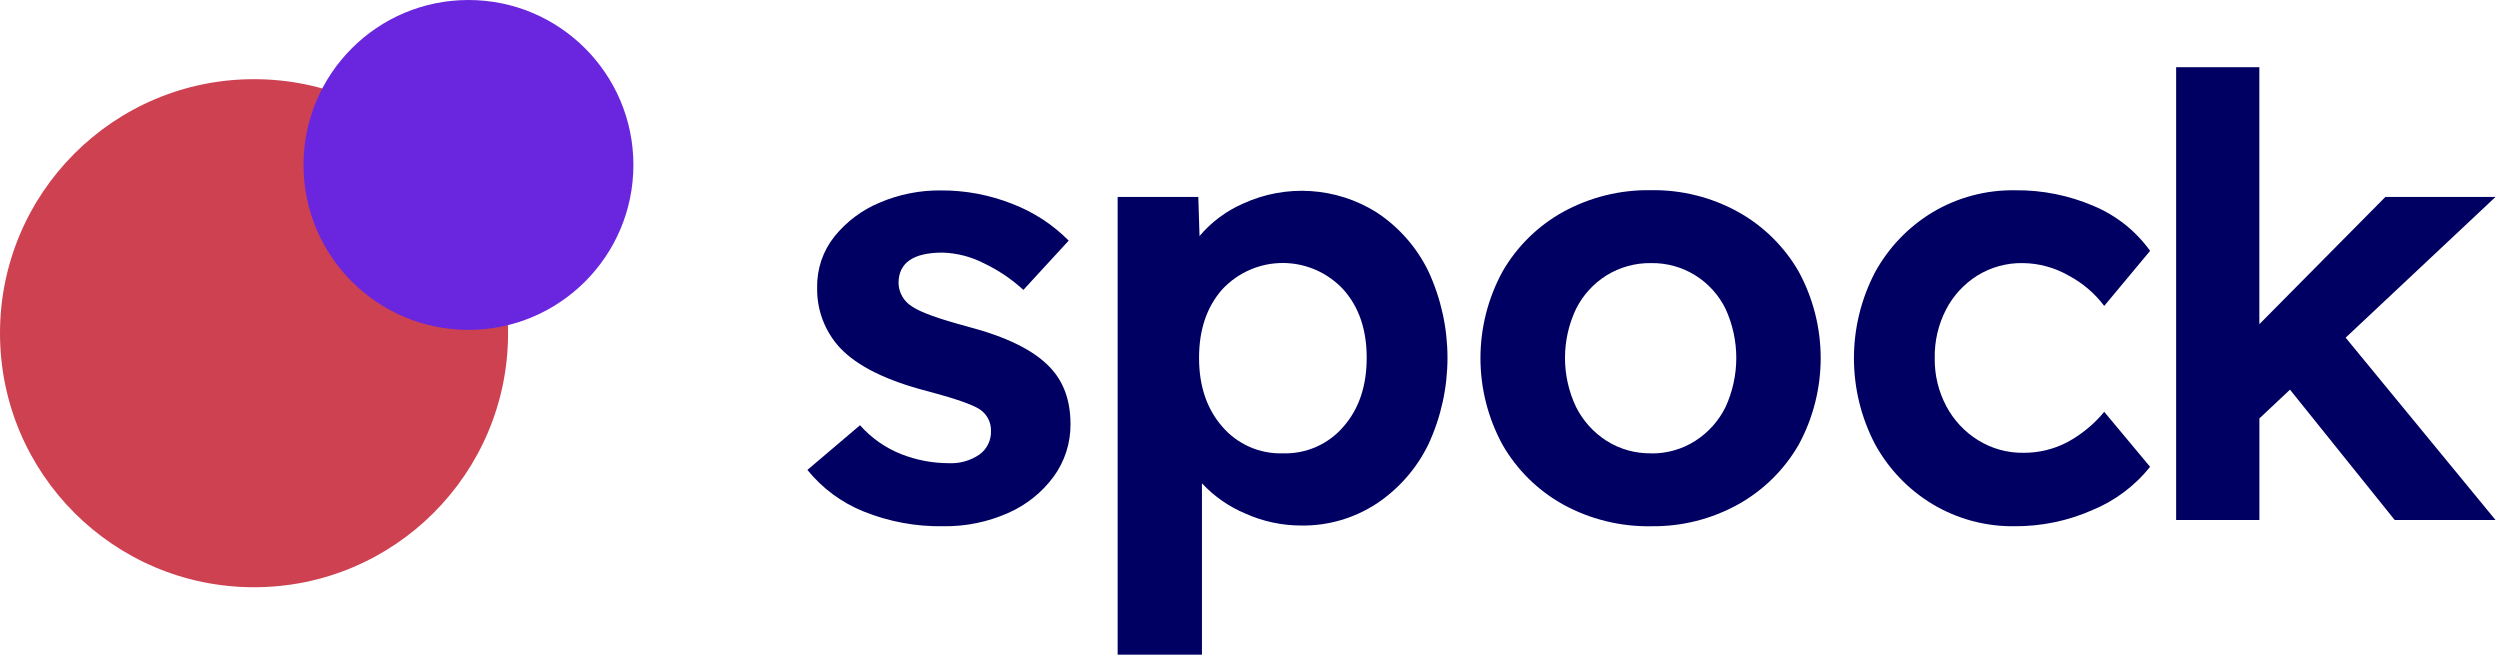
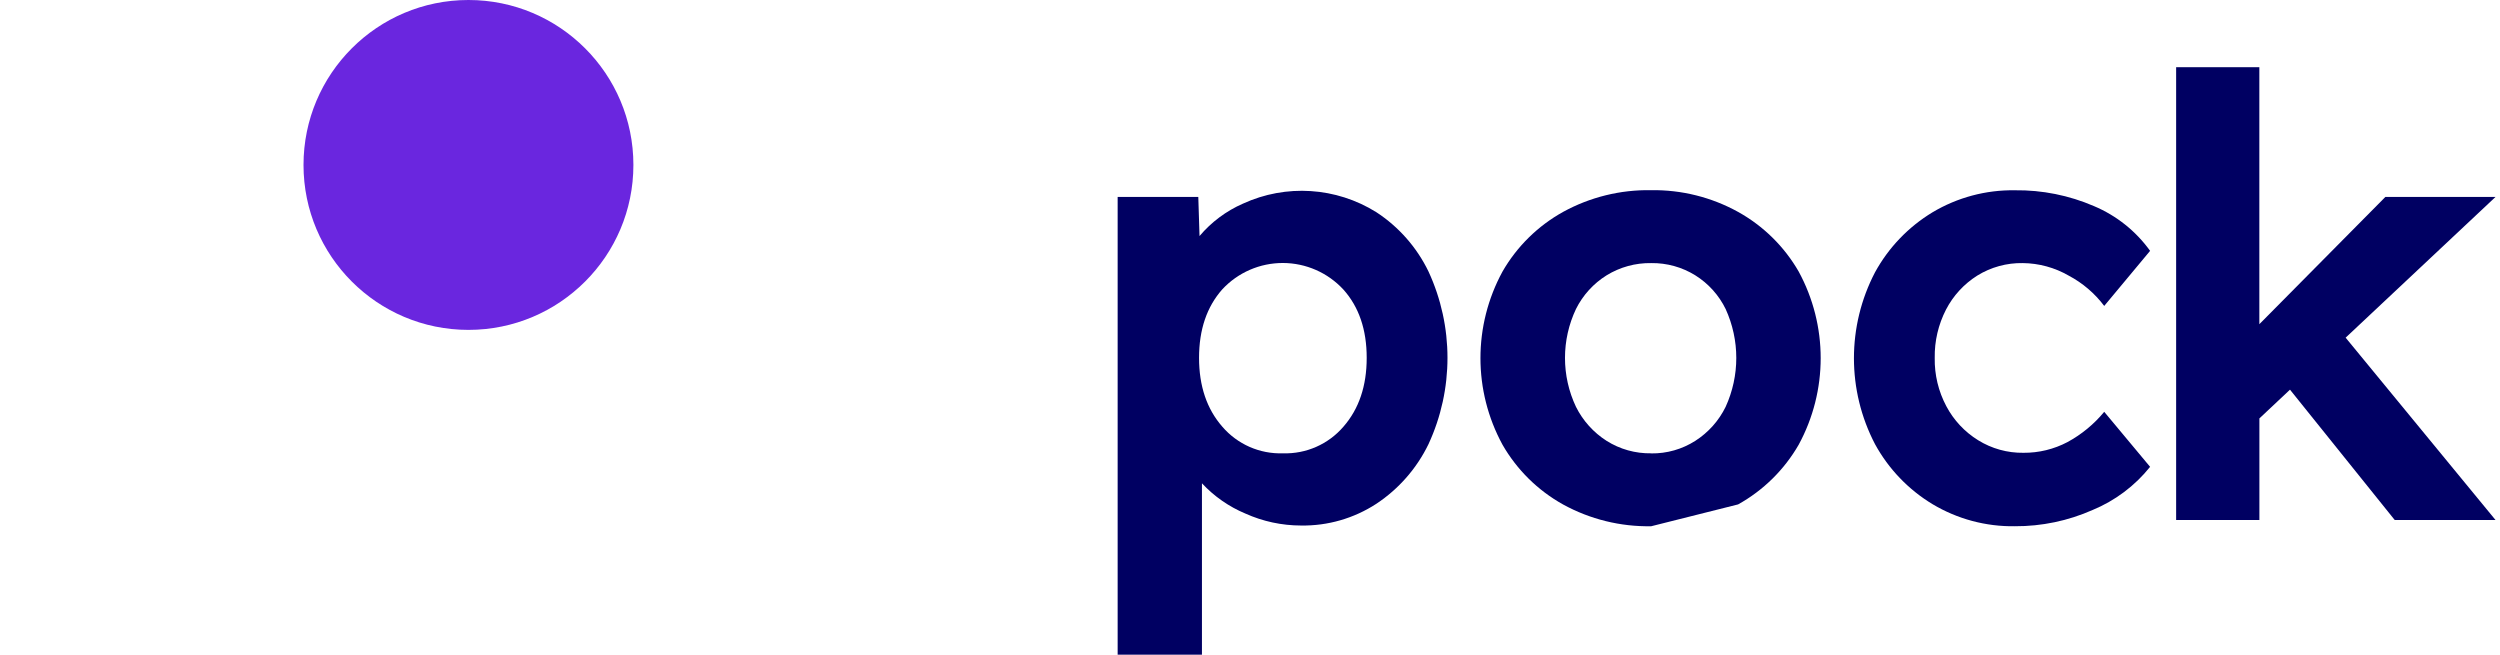
<svg xmlns="http://www.w3.org/2000/svg" width="527px" height="138px" viewBox="0 0 527 138" version="1.1">
  <title>Spock_color_white</title>
  <g id="Page-1" stroke="none" stroke-width="1" fill="none" fill-rule="evenodd">
    <g id="Spock_color_white" fill-rule="nonzero">
      <g id="Group" transform="translate(170.2, 14.16)" fill="#000062">
-         <path d="M28.64,96.77 C22.899,96.869 17.196,95.814 11.87,93.67 C7.231,91.806 3.144,88.787 0,84.9 L11.09,75.48 C13.489,78.191 16.498,80.292 19.87,81.61 C23.036,82.841 26.403,83.475 29.8,83.48 C32.089,83.59 34.352,82.955 36.25,81.67 C37.851,80.518 38.771,78.641 38.7,76.67 C38.743,74.87 37.869,73.172 36.38,72.16 C34.827,71.127 31.127,69.837 25.28,68.29 C16.613,66.05 10.467,62.997 6.84,59.13 C3.645,55.658 1.93,51.077 2.06,46.36 C1.999,42.501 3.279,38.741 5.68,35.72 C8.211,32.573 11.491,30.111 15.22,28.56 C19.295,26.816 23.688,25.937 28.12,25.98 C33.286,25.951 38.409,26.915 43.21,28.82 C47.67,30.531 51.715,33.17 55.08,36.56 L45.53,46.95 C43.052,44.676 40.247,42.785 37.21,41.34 C34.51,39.952 31.534,39.184 28.5,39.09 C22.307,39.09 19.21,41.24 19.21,45.54 C19.267,47.549 20.335,49.392 22.05,50.44 C23.77,51.64 27.683,53.057 33.79,54.69 C41.963,56.837 47.723,59.677 51.07,63.21 C53.99,66.223 55.453,70.223 55.46,75.21 C55.503,79.196 54.258,83.089 51.91,86.31 C49.436,89.667 46.122,92.312 42.3,93.98 C38.002,95.888 33.342,96.84 28.64,96.77 L28.64,96.77 Z" id="Path" />
        <path d="M65.4,123.84 L65.4,27.35 L82.4,27.35 L82.66,35.6 C85.148,32.654 88.278,30.317 91.81,28.77 C100.889,24.599 111.457,25.275 119.93,30.57 C124.665,33.663 128.468,37.988 130.93,43.08 C136.263,54.62 136.263,67.92 130.93,79.46 C128.459,84.564 124.659,88.91 119.93,92.04 C115.218,95.113 109.695,96.708 104.07,96.62 C100.023,96.619 96.021,95.76 92.33,94.1 C88.858,92.648 85.736,90.473 83.17,87.72 L83.17,123.84 L65.4,123.84 Z M100.23,81.4 C105.118,81.558 109.815,79.491 113,75.78 C116.267,72.04 117.9,67.203 117.9,61.27 C117.9,55.337 116.267,50.543 113,46.89 C109.715,43.324 105.091,41.29 100.243,41.279 C95.395,41.268 90.762,43.28 87.46,46.83 C84.193,50.517 82.56,55.33 82.56,61.27 C82.56,67.21 84.193,72.047 87.46,75.78 C90.644,79.494 95.341,81.561 100.23,81.4 L100.23,81.4 Z" id="Shape" />
-         <path d="M177.88,96.77 C171.397,96.887 164.995,95.309 159.31,92.19 C153.982,89.232 149.564,84.875 146.53,79.59 C140.33,68.21 140.33,54.46 146.53,43.08 C149.564,37.807 153.979,33.461 159.3,30.51 C164.985,27.391 171.387,25.813 177.87,25.93 C184.272,25.833 190.587,27.412 196.19,30.51 C201.508,33.464 205.923,37.809 208.96,43.08 C215.147,54.464 215.147,68.206 208.96,79.59 C205.923,84.864 201.509,89.213 196.19,92.17 C190.592,95.273 184.28,96.859 177.88,96.77 Z M177.88,81.42 C181.169,81.461 184.398,80.54 187.17,78.77 C189.915,77.013 192.126,74.537 193.56,71.61 C196.56,65.057 196.56,57.523 193.56,50.97 C192.135,48.056 189.921,45.599 187.17,43.88 C184.384,42.15 181.16,41.254 177.88,41.3 C174.561,41.244 171.296,42.139 168.47,43.88 C165.706,45.602 163.474,48.056 162.02,50.97 C158.926,57.502 158.926,65.078 162.02,71.61 C163.483,74.536 165.712,77.011 168.47,78.77 C171.284,80.544 174.554,81.458 177.88,81.4 L177.88,81.42 Z" id="Shape" />
+         <path d="M177.88,96.77 C171.397,96.887 164.995,95.309 159.31,92.19 C153.982,89.232 149.564,84.875 146.53,79.59 C140.33,68.21 140.33,54.46 146.53,43.08 C149.564,37.807 153.979,33.461 159.3,30.51 C164.985,27.391 171.387,25.813 177.87,25.93 C184.272,25.833 190.587,27.412 196.19,30.51 C201.508,33.464 205.923,37.809 208.96,43.08 C215.147,54.464 215.147,68.206 208.96,79.59 C205.923,84.864 201.509,89.213 196.19,92.17 Z M177.88,81.42 C181.169,81.461 184.398,80.54 187.17,78.77 C189.915,77.013 192.126,74.537 193.56,71.61 C196.56,65.057 196.56,57.523 193.56,50.97 C192.135,48.056 189.921,45.599 187.17,43.88 C184.384,42.15 181.16,41.254 177.88,41.3 C174.561,41.244 171.296,42.139 168.47,43.88 C165.706,45.602 163.474,48.056 162.02,50.97 C158.926,57.502 158.926,65.078 162.02,71.61 C163.483,74.536 165.712,77.011 168.47,78.77 C171.284,80.544 174.554,81.458 177.88,81.4 L177.88,81.42 Z" id="Shape" />
        <path d="M254.53,96.77 C248.427,96.863 242.419,95.253 237.18,92.12 C232.094,89.052 227.912,84.69 225.06,79.48 C219.127,68.125 219.127,54.585 225.06,43.23 C227.915,38.022 232.096,33.661 237.18,30.59 C242.421,27.465 248.428,25.858 254.53,25.95 C260.274,25.877 265.968,27.019 271.24,29.3 C275.964,31.296 280.047,34.555 283.04,38.72 L273.37,50.33 C271.373,47.676 268.816,45.494 265.88,43.94 C262.937,42.243 259.607,41.334 256.21,41.3 C252.82,41.238 249.483,42.155 246.6,43.94 C243.809,45.699 241.537,48.17 240.02,51.1 C238.399,54.249 237.582,57.749 237.64,61.29 C237.578,64.84 238.421,68.347 240.09,71.48 C241.647,74.42 243.96,76.892 246.79,78.64 C249.655,80.416 252.969,81.336 256.34,81.29 C259.576,81.315 262.767,80.539 265.63,79.03 C268.596,77.421 271.224,75.255 273.37,72.65 L283.04,84.25 C279.831,88.26 275.657,91.39 270.91,93.35 C265.752,95.632 260.17,96.798 254.53,96.77 Z" id="Path" />
        <polygon id="Path" points="288.53 95.46 288.53 0 306.07 0 306.07 54.18 332.64 27.35 355.86 27.35 324.26 57.02 355.86 95.46 334.61 95.46 312.53 67.98 306.08 74.04 306.08 95.46" />
      </g>
-       <circle id="Oval" fill="#CE4150" cx="53.55" cy="70.24" r="53.55" />
      <circle id="Oval" fill="#6A26DF" cx="98.75" cy="34.77" r="34.77" />
    </g>
  </g>
</svg>